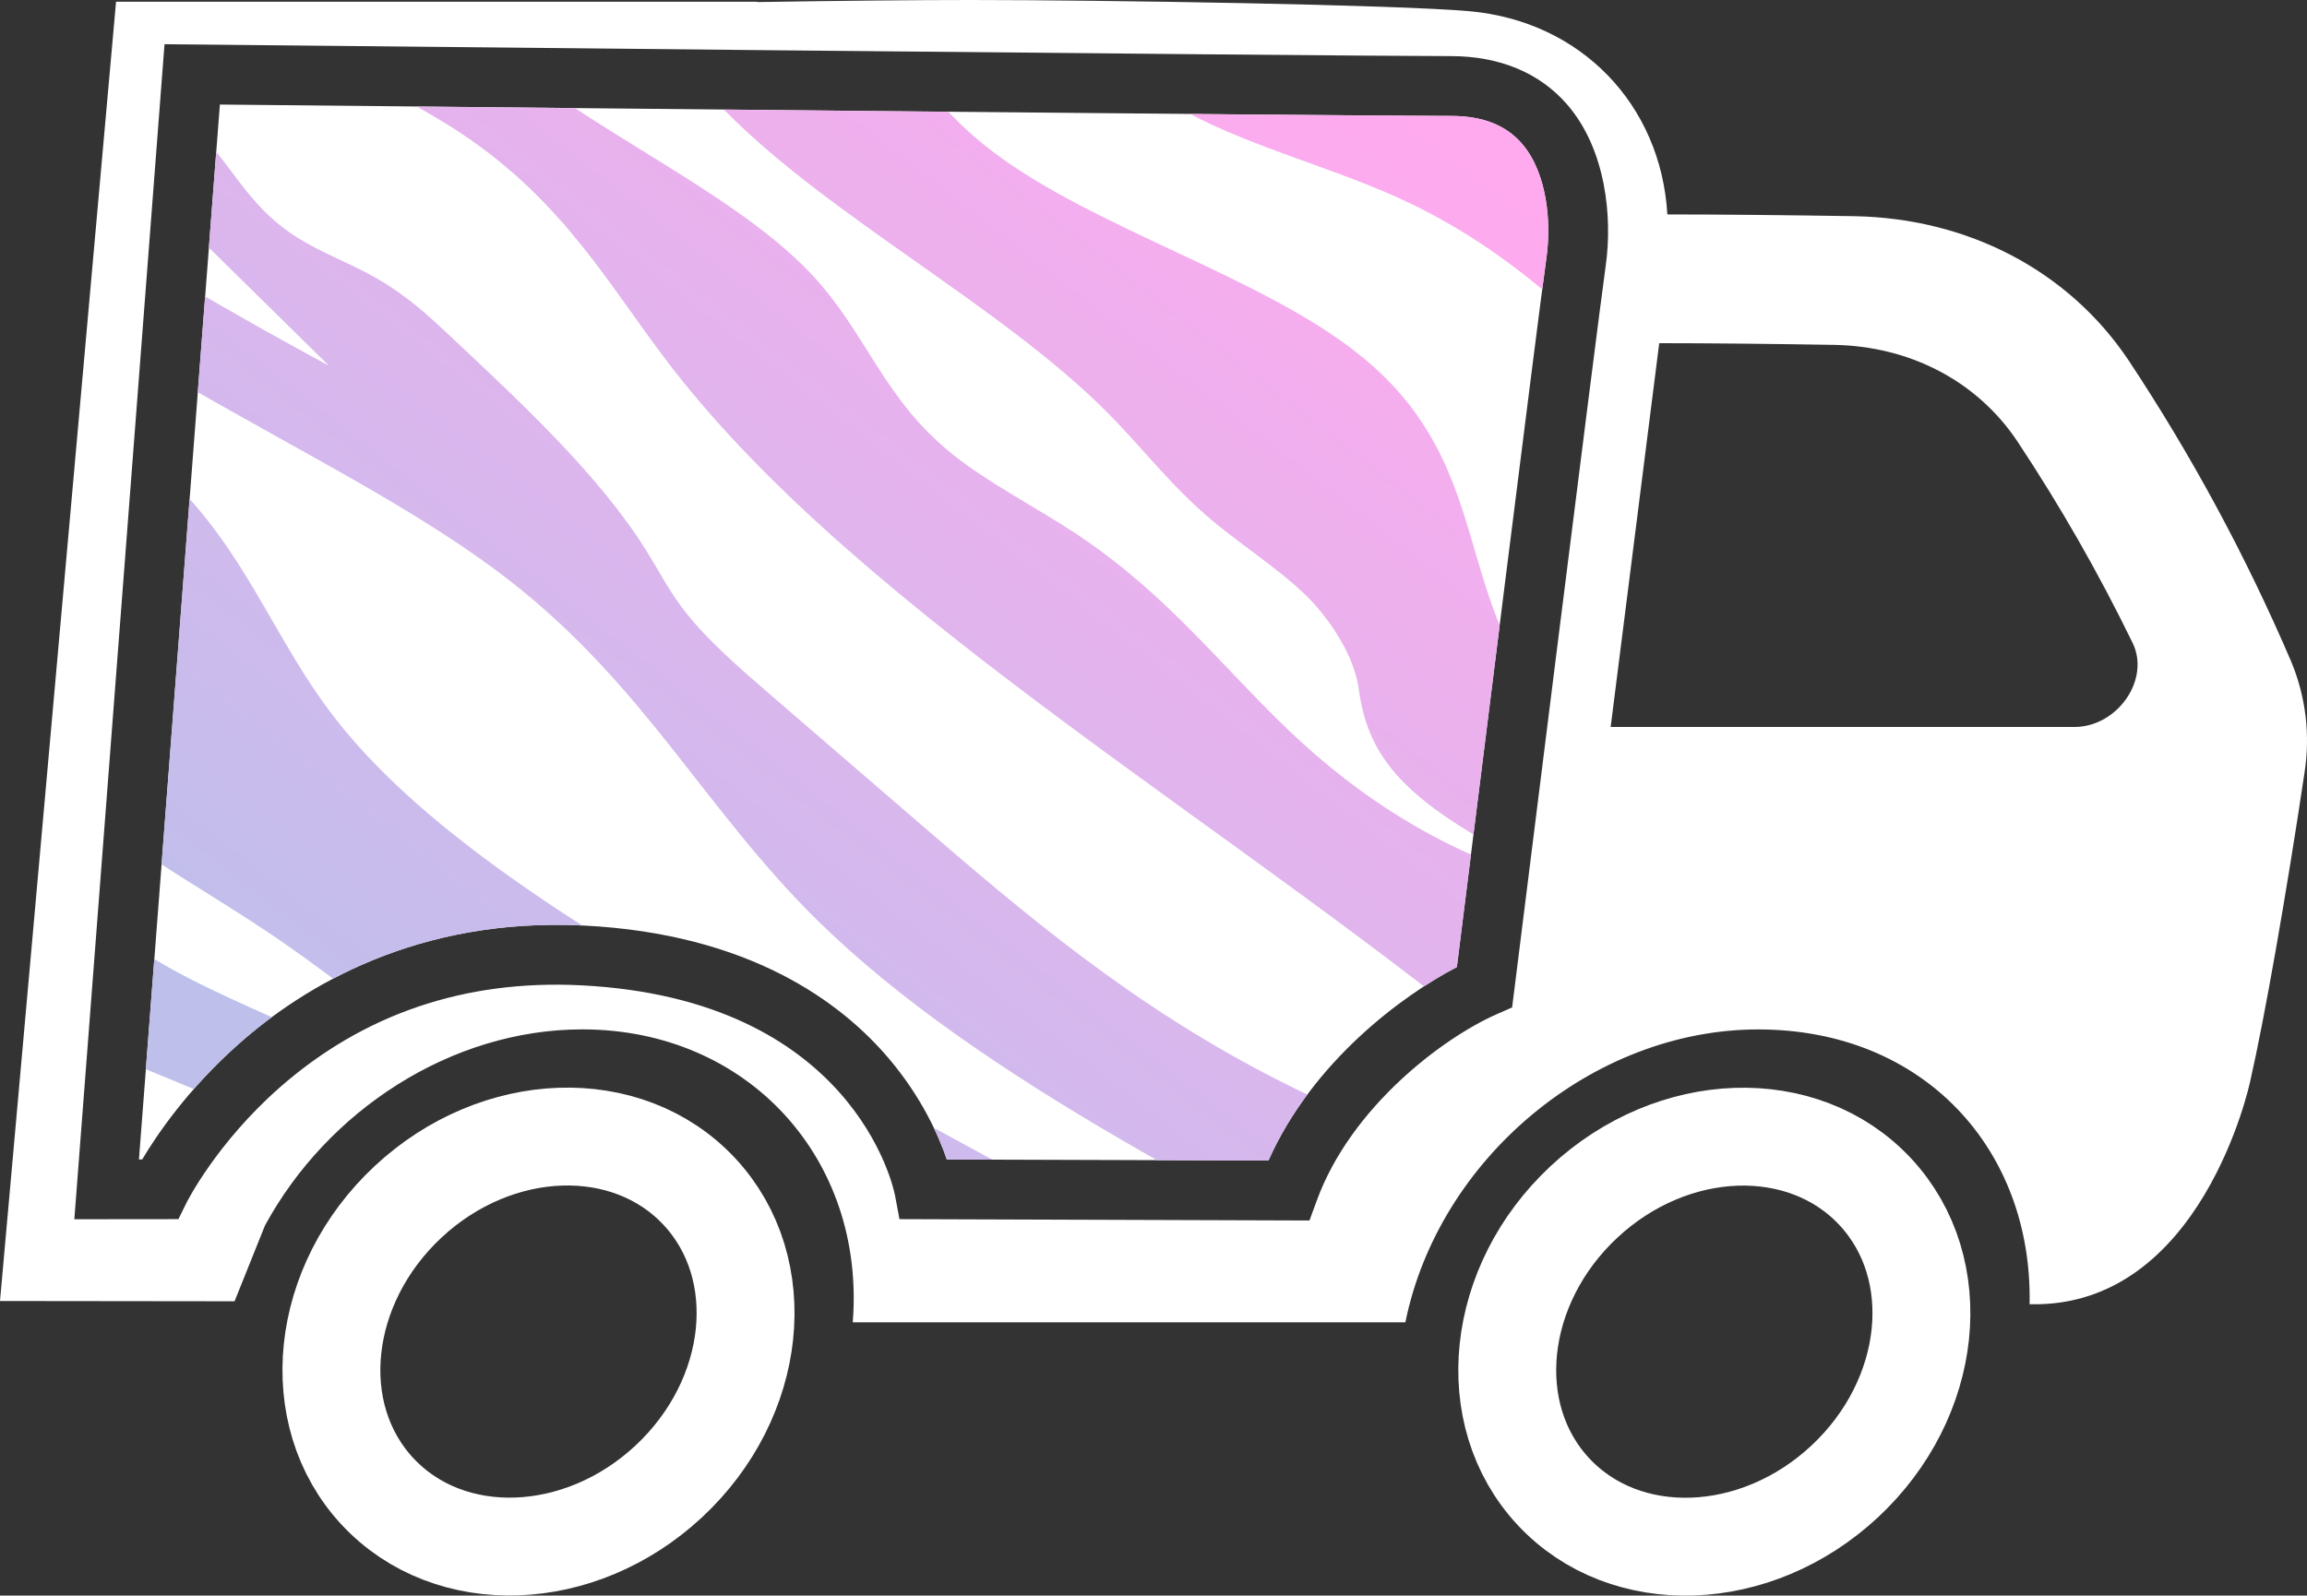
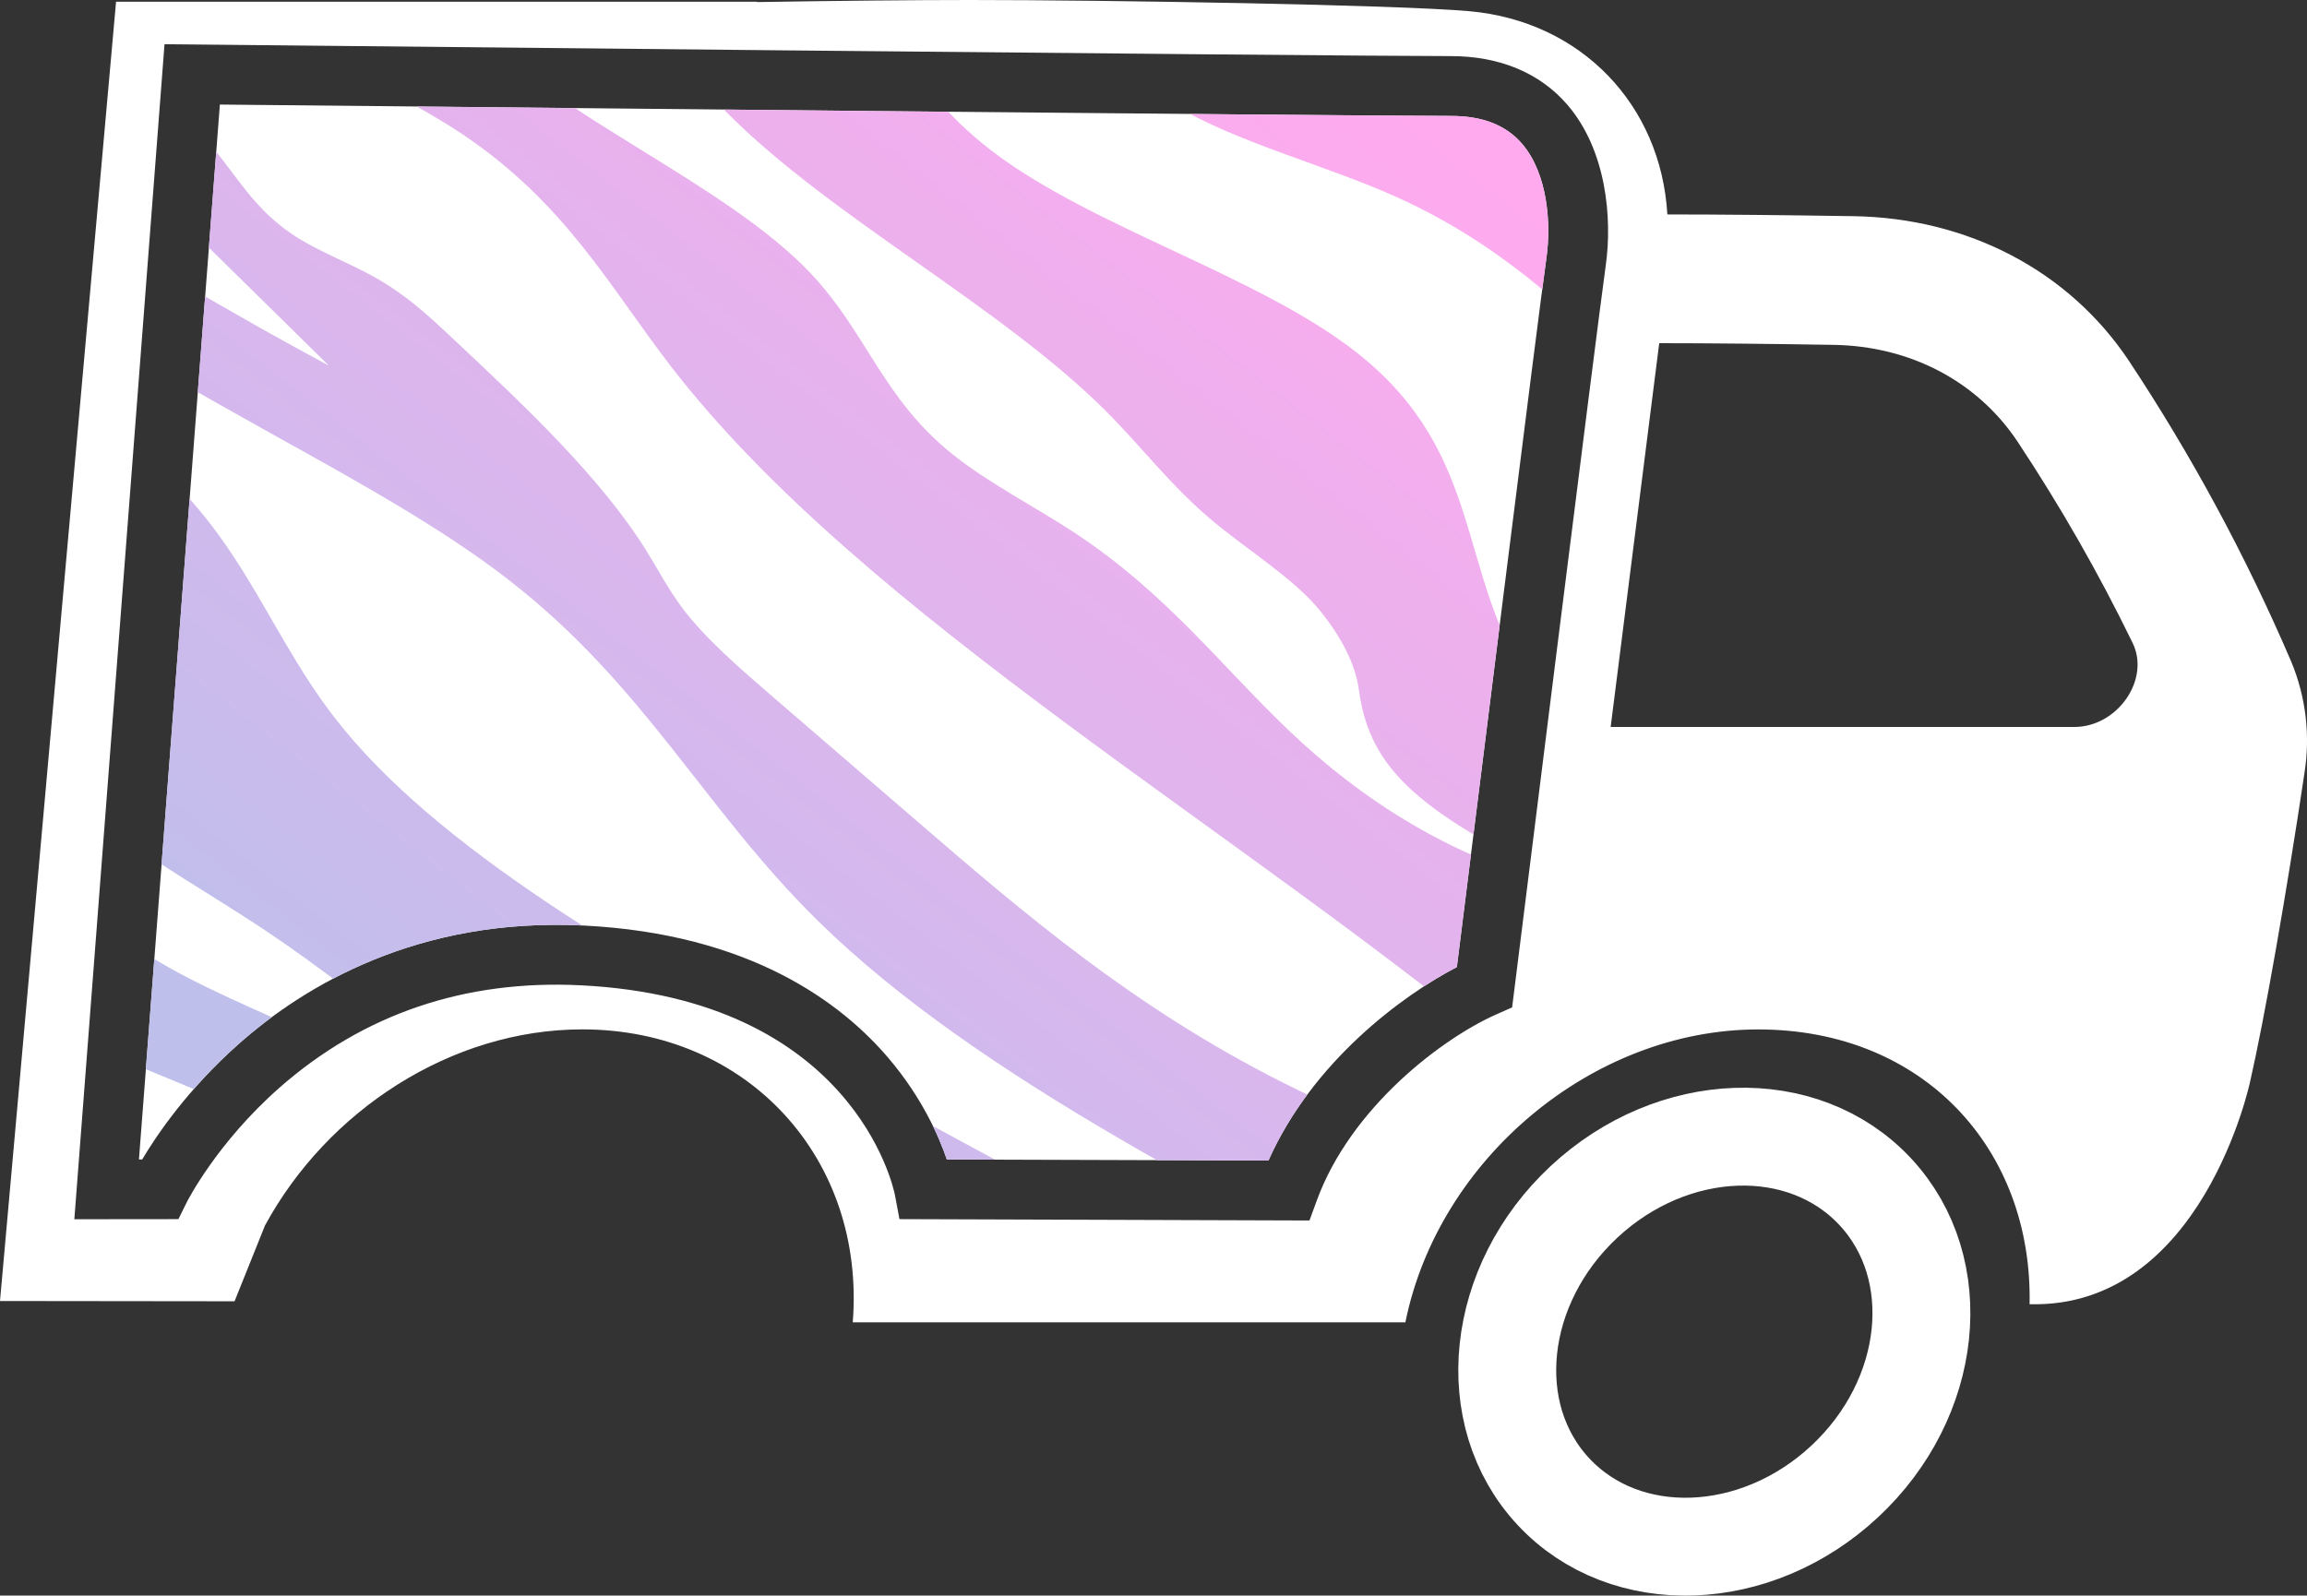
<svg xmlns="http://www.w3.org/2000/svg" viewBox="0 0 424.2 293.47" data-name="Calque 2" id="Calque_2">
  <rect x="0" y="0" width="424.2" height="293.47" fill="#333333" stroke="none" />
  <defs>
    <style>
      .cls-1, .cls-2 {
        fill: none;
      }

      .cls-2 {
        stroke: #fff;
        stroke-miterlimit: 10;
        stroke-width: 18px;
      }

      .cls-3 {
        fill: #fff;
      }

      .cls-4 {
        fill: url(#Nouvelle_nuance_de_dégradé_1);
      }

      .cls-5 {
        clip-path: url(#clippath);
      }
    </style>
    <clipPath id="clippath">
      <path d="M174.1,213.26l59.14.19c8.06-18.13,24.61-30.37,34.64-35.58,2.39-19.19,15.04-120.44,16.47-130.46.89-6.25.24-15.51-4.52-21-2.96-3.42-7.23-5.08-13.04-5.08-20.17,0-194.04-1.76-226.37-2.09l-14.88,194.01h.6c2.62-4.41,8.33-12.88,17.66-21.16,12.17-10.81,33.06-23.39,63.52-21.86,30.56,1.53,47.4,14.16,56.14,24.49,6.03,7.12,9.14,14.16,10.64,18.54Z" class="cls-1" />
    </clipPath>
    <linearGradient gradientUnits="userSpaceOnUse" y2="216.16" x2="83.19" y1="9.22" x1="244.24" data-name="Nouvelle nuance de dégradé 1" id="Nouvelle_nuance_de_dégradé_1">
      <stop stop-color="#fae" offset="0" />
      <stop stop-color="#bfbfec" offset="1" />
    </linearGradient>
  </defs>
  <g data-name="Calque 1" id="Calque_1-2">
    <g>
-       <ellipse transform="translate(-141.66 133.77) rotate(-42.99)" ry="35.15" rx="40.45" cy="246.75" cx="99.01" class="cls-2" />
      <ellipse transform="translate(-83.61 281.21) rotate(-42.99)" ry="35.15" rx="40.45" cy="246.76" cx="315.22" class="cls-2" />
      <path d="M421.31,121.72c-8.29-19.36-18.31-37.93-29.94-55.48-11-16.41-29.45-26.13-50.51-26.48-12.56-.2-24.89-.32-34.2-.32l-.08-.08c-1.2-20.08-15.84-35.46-36.39-37.3-13.37-1.19-66.33-2.06-91.75-2.06-10.1,0-24.59.14-39.25.38v-.06H21.34L0,239.29l43.13.05,5.59-13.93c5.73-10.56,14.28-19.58,24.42-25.96,10.15-6.38,21.87-10.12,33.93-10.12,30.47,0,52.11,23.86,49.73,53.88h101.62v-.03c6.08-30,34.42-53.84,64.88-53.84s50.47,22.11,49.89,50.54c31.72.83,40.55-40.94,40.55-40.94,2.67-11.68,6.66-34.45,10-56.8,1.09-6.9.25-13.97-2.43-20.42ZM295.24,48.96c-1.53,10.75-16.66,132.01-16.81,133.24l-.39,3.09-2.85,1.26c-9.86,4.34-26.8,17.06-33.08,34.3l-1.33,3.63-75.39-.25-.84-4.47c-.29-1.44-7.72-36.04-57.78-38.54-21.29-1.05-39.92,5.26-55.34,18.8-11.66,10.26-17.05,21.04-17.11,21.15l-1.51,3.06-19.14.02L30.25,8.13l5.14.05c2.09.02,209.33,2.14,231.4,2.14,8.93,0,16.31,3.07,21.35,8.88,7.19,8.28,8.38,20.81,7.1,29.76ZM381.41,133.71h-85.25l8.93-70.59c8.93,0,20.49.12,32.09.31,14.06.23,26.36,6.69,33.74,17.71,7.88,11.88,14.97,24.27,21.21,37.1,3.3,6.72-2.77,15.47-10.72,15.47ZM266.79,21.32c-20.16,0-194.04-1.76-226.36-2.09l-14.88,194.02h.6c2.62-4.42,8.33-12.88,17.65-21.16,12.17-10.81,33.07-23.39,63.52-21.86,30.56,1.53,47.4,14.16,56.14,24.49,6.03,7.12,9.14,14.16,10.64,18.54l59.14.19c8.06-18.13,24.61-30.37,34.64-35.58,2.4-19.2,15.04-120.44,16.47-130.46.89-6.26.25-15.51-4.52-21.01-2.97-3.41-7.23-5.08-13.04-5.08Z" class="cls-3" />
      <g class="cls-5">
-         <path d="M151.39,196.2c-34.93-19.52-71.08-40.01-89.8-64.12-13.64-17.58-17.85-36.84-40.49-52.36-1.81-1.24-3.71-2.43-5.68-3.59l-.86,71.61c.47.41.94.81,1.42,1.23,1.61,1.36,3.29,2.7,5.06,4.02,8.21,6.13,17.99,11.68,26.89,17.58,22.53,14.88,40.01,32.27,62.39,46.92-17.82-6.6-31.95-16.74-48.38-24.86-10.21-5.05-21.51-9.38-31.1-14.8-.69-.39-1.36-.78-2.03-1.18-1.1-.65-2.17-1.31-3.21-1.98-.48-.31-.95-.63-1.42-.93-.71-.47-1.4-.95-2.08-1.43-.46-.32-.9-.64-1.35-.96-.89-.64-1.76-1.3-2.62-1.95-.65-.49-1.29-.99-1.91-1.48-.63-.49-1.25-1-1.88-1.5l-.3,24.84c3.52,1.53,7.07,3.02,10.63,4.51,3.49,1.45,7,2.88,10.48,4.34,1.37.56,2.72,1.12,4.06,1.69,2.16.9,4.31,1.81,6.44,2.74,1.16.5,2.31,1.01,3.45,1.52.88.39,1.76.79,2.63,1.19.88.4,1.75.8,2.61,1.21.87.4,1.73.81,2.58,1.22,1.5.72,2.97,1.45,4.43,2.2.1.04.19.09.29.14.46.23.92.48,1.36.71.56.28,1.11.56,1.65.86.95.5,1.89,1.01,2.82,1.51.64.34,1.28.7,1.91,1.05.64.34,1.28.7,1.91,1.06.82.46,1.64.93,2.45,1.4.87.5,1.74.99,2.59,1.5,12.93,7.61,24.79,15.78,37.06,23.77l62.5.75c-.25-.18-.49-.35-.75-.53-1.02-.72-2.03-1.45-3.03-2.17-.05-.03-.1-.07-.14-.1-1.23-.9-2.44-1.8-3.65-2.71-.65-.47-1.29-.95-1.93-1.45-1.47-1.12-2.92-2.24-4.37-3.36-1.71-1.34-3.4-2.66-5.1-4.01-1.53-1.21-3.07-2.41-4.6-3.63-2.65-2.11-5.3-4.2-8.01-6.29-.63-.48-1.26-.97-1.89-1.45-.77-.59-1.54-1.18-2.32-1.78-2.2-1.66-4.43-3.3-6.69-4.92-.77-.55-1.54-1.1-2.32-1.65-.57-.4-1.14-.8-1.72-1.2-.83-.57-1.67-1.14-2.52-1.7-.61-.42-1.24-.82-1.87-1.22-.89-.6-1.8-1.18-2.71-1.75-.29-.19-.58-.37-.88-.55-1.76-1.1-3.56-2.19-5.39-3.25,19.84,6.31,40.4,12.93,55.39,22.79,9.53,6.27,16.23,13.48,25.16,19.97.57.41,1.14.82,1.73,1.23l44.05.53c-31.43-16.81-63.5-33.88-90.97-49.23ZM286.63,221.77c-.35-.18-.71-.34-1.06-.51-1.57-.74-3.15-1.47-4.75-2.19-14.9-6.78-30.79-12.82-45.08-20.03-27.35-13.79-47.52-31.09-67.17-48.05-8.82-7.61-17.64-15.22-26.47-22.83-6.21-5.37-12.48-10.76-16.73-16.46-2.56-3.44-4.36-6.94-6.52-10.41-8.45-13.56-22.32-26.58-36.05-39.46-4.02-3.77-8.15-7.61-13.85-10.81-4.47-2.52-9.82-4.56-14.07-7.19-6.85-4.24-10.16-9.53-14.03-14.53-.39-.51-.81-1.04-1.23-1.55-.37-.46-.74-.93-1.14-1.39-.3-.36-.61-.73-.93-1.09-1.33-1.55-2.73-3.08-4.2-4.6-.66-.69-1.34-1.38-2.04-2.07-.12-.11-.24-.23-.35-.34-.8-.8-1.64-1.59-2.5-2.38-1.13-1.07-2.29-2.13-3.5-3.17-.55-.49-1.11-.97-1.67-1.46-1.12-.96-2.27-1.93-3.45-2.88-.59-.49-1.18-.96-1.78-1.44-.59-.48-1.19-.95-1.8-1.43l-.22,18.04c.71.69,1.42,1.39,2.12,2.08,14.09,13.88,28.19,27.76,42.31,41.63-2.81-1.51-5.61-3.04-8.38-4.58-2.21-1.21-4.42-2.45-6.6-3.7-1.66-.94-3.32-1.89-4.97-2.83-.81-.46-1.62-.93-2.42-1.4-2.16-1.25-4.31-2.5-6.44-3.77-1.68-.99-3.35-1.99-5.02-3-1.58-.95-3.16-1.91-4.73-2.88-1.58-.97-3.15-1.94-4.71-2.92-.46-.29-.92-.56-1.37-.85l-.23,18.87c11.15,6.54,22.5,12.97,33.94,19.36,15.42,8.6,31.16,17.18,43.77,26.93,25.34,19.6,36.08,42.26,57.13,62.93,29.79,29.25,77.48,52.28,122.8,76.38l17.57.21.26-22.09c-1.47-.73-2.96-1.45-4.46-2.15ZM291.97,138.01c-.29-.26-.55-.52-.82-.79-.23-.21-.43-.43-.64-.63-.25-.25-.52-.51-.77-.78-.26-.26-.52-.52-.76-.79-.5-.52-1-1.05-1.47-1.58-.3-.33-.6-.66-.89-.99-.6-.67-1.16-1.33-1.7-2-.28-.33-.54-.67-.8-1-1.06-1.34-2.04-2.69-2.95-4.06-13.29-20.12-8.21-41.71-31.22-60.16-17.92-14.38-48.83-23.2-67.44-37.37-1.2-.92-2.35-1.84-3.43-2.78-.54-.47-1.06-.94-1.57-1.42-.53-.47-1.02-.95-1.5-1.43-.48-.48-.96-.96-1.42-1.44-.47-.49-.92-.97-1.35-1.46-.44-.48-.86-.96-1.27-1.44,0-.01-.01-.02-.01-.02-.24-.28-.47-.56-.69-.83-.06-.08-.12-.14-.17-.21-.22-.27-.44-.55-.66-.82-.44-.56-.87-1.12-1.29-1.69-.42-.56-.84-1.11-1.23-1.68-.36-.5-.7-1-1.05-1.51-.8-1.18-1.55-2.34-2.29-3.52-.7-1.13-1.38-2.26-2.06-3.39-1.43-2.43-2.81-4.85-4.22-7.26l-43.27-.52c1.05,1.65,2.12,3.31,3.22,4.96.44.67.89,1.35,1.36,2.02,3,4.4,6.26,8.77,10.08,13.06.29.33.59.65.89.98.25.28.52.57.78.84.3.33.61.66.92.98.4.43.8.84,1.21,1.26,19.21,19.43,50.65,35.79,70,55.21,6.59,6.6,11.71,13.51,19.3,19.9,6.6,5.54,15.04,10.69,19.86,16.59,3.91,4.78,6.56,9.82,7.21,14.62,2.01,14.85,11.12,22.79,40.68,36.84-23.12-4.9-40.96-17.29-53.66-29.45-12.7-12.17-22.5-25.17-39.14-36.16-7.4-4.88-16.03-9.28-22.52-14.48-12.94-10.33-15.82-22.4-26.16-33.34-15.56-16.45-46.43-28.77-62.12-45.19-.36-.38-.72-.76-1.05-1.15-.26-.28-.52-.57-.77-.86-.12-.13-.24-.26-.34-.39-.3-.34-.59-.68-.86-1.01-.34-.41-.67-.82-.99-1.23-.32-.4-.65-.82-.96-1.23-.41-.52-.8-1.06-1.2-1.59-.41-.53-.79-1.07-1.17-1.59l-53-.63c.57.33,1.15.65,1.74.96.59.32,1.18.64,1.77.95,1.23.65,2.49,1.29,3.74,1.92.57.29,1.15.58,1.71.85,1.16.56,2.33,1.13,3.5,1.68,3.92,1.87,7.95,3.68,11.96,5.49,1.34.61,2.68,1.21,4.02,1.81,2.11.96,4.24,1.92,6.33,2.89.86.4,1.7.8,2.56,1.2,1.69.8,3.37,1.61,5.02,2.43.82.41,1.64.82,2.46,1.24.6.31,1.21.62,1.8.93,1.05.55,2.09,1.1,3.11,1.67.6.33,1.21.67,1.8,1.02.6.33,1.19.68,1.77,1.03,1.76,1.04,3.46,2.09,5.1,3.19,19.05,12.75,27.19,28.24,38.45,42.82,35.83,46.36,105.65,85.7,157.35,129.16,1.62,1.37,3.25,2.74,4.84,4.13.37.32.76.65,1.13.97,1.36,1.17,2.7,2.35,4.05,3.53.17.15.32.3.48.43l.81-67.5c-.06-.04-.11-.1-.14-.14ZM292.21,41.19c-.52-.5-1.02-1.01-1.49-1.52-.22-.22-.42-.44-.61-.67-.28-.29-.53-.58-.78-.87-5.46-6.4-8.07-13.57-17.36-18.86-8.64-4.9-21.71-7.27-28.28-12.94-.65-.56-1.2-1.13-1.69-1.7-.18-.21-.35-.4-.5-.61-.08-.11-.17-.22-.25-.33-.1-.11-.17-.22-.24-.32-.3-.4-.59-.82-.85-1.22-.41-.62-.79-1.23-1.18-1.85-.35-.53-.69-1.06-1.06-1.58-.2-.28-.41-.57-.62-.84l-42.63-.51c.95,1.42,1.91,2.82,2.9,4.21.45.64.91,1.27,1.37,1.9.38.52.78,1.05,1.17,1.56.38.5.78,1,1.18,1.49.9,1.11,1.84,2.2,2.86,3.28.25.28.52.56.79.83.79.83,1.64,1.65,2.54,2.46.32.31.67.6,1.02.9.35.3.71.6,1.07.89,1.08.89,2.24,1.75,3.47,2.59.28.2.57.4.87.58.64.42,1.3.84,1.98,1.24,11.67,7,27.7,10.98,41.02,16.99.77.35,1.53.71,2.28,1.06.65.31,1.28.62,1.91.94,1.4.7,2.75,1.43,4.07,2.17.47.26.94.53,1.4.79.12.07.24.13.36.21.57.33,1.13.67,1.7,1.01.59.36,1.18.73,1.76,1.09.29.18.58.36.87.56.29.19.58.37.86.56.57.37,1.13.75,1.69,1.13.43.29.87.59,1.29.9.43.3.84.59,1.26.9.42.31.84.61,1.25.92.42.3.83.6,1.23.92,1.1.81,2.15,1.66,3.2,2.51.67.55,1.33,1.1,2,1.64.49.41.97.81,1.45,1.24,2.6,2.21,5.08,4.47,7.55,6.74l.23-19.43c-.36-.33-.71-.66-1.06-1Z" class="cls-4" />
+         <path d="M151.39,196.2c-34.93-19.52-71.08-40.01-89.8-64.12-13.64-17.58-17.85-36.84-40.49-52.36-1.81-1.24-3.71-2.43-5.68-3.59l-.86,71.61c.47.41.94.81,1.42,1.23,1.61,1.36,3.29,2.7,5.06,4.02,8.21,6.13,17.99,11.68,26.89,17.58,22.53,14.88,40.01,32.27,62.39,46.92-17.82-6.6-31.95-16.74-48.38-24.86-10.21-5.05-21.51-9.38-31.1-14.8-.69-.39-1.36-.78-2.03-1.18-1.1-.65-2.17-1.31-3.21-1.98-.48-.31-.95-.63-1.42-.93-.71-.47-1.4-.95-2.08-1.43-.46-.32-.9-.64-1.35-.96-.89-.64-1.76-1.3-2.62-1.95-.65-.49-1.29-.99-1.91-1.48-.63-.49-1.25-1-1.88-1.5l-.3,24.84c3.52,1.53,7.07,3.02,10.63,4.51,3.49,1.45,7,2.88,10.48,4.34,1.37.56,2.72,1.12,4.06,1.69,2.16.9,4.31,1.81,6.44,2.74,1.16.5,2.31,1.01,3.45,1.52.88.39,1.76.79,2.63,1.19.88.4,1.75.8,2.61,1.21.87.4,1.73.81,2.58,1.22,1.5.72,2.97,1.45,4.43,2.2.1.04.19.09.29.14.46.23.92.48,1.36.71.56.28,1.11.56,1.65.86.95.5,1.89,1.01,2.82,1.51.64.34,1.28.7,1.91,1.05.64.34,1.28.7,1.91,1.06.82.46,1.64.93,2.45,1.4.87.5,1.74.99,2.59,1.5,12.93,7.61,24.79,15.78,37.06,23.77l62.5.75c-.25-.18-.49-.35-.75-.53-1.02-.72-2.03-1.45-3.03-2.17-.05-.03-.1-.07-.14-.1-1.23-.9-2.44-1.8-3.65-2.71-.65-.47-1.29-.95-1.93-1.45-1.47-1.12-2.92-2.24-4.37-3.36-1.71-1.34-3.4-2.66-5.1-4.01-1.53-1.21-3.07-2.41-4.6-3.63-2.65-2.11-5.3-4.2-8.01-6.29-.63-.48-1.26-.97-1.89-1.45-.77-.59-1.54-1.18-2.32-1.78-2.2-1.66-4.43-3.3-6.69-4.92-.77-.55-1.54-1.1-2.32-1.65-.57-.4-1.14-.8-1.72-1.2-.83-.57-1.67-1.14-2.52-1.7-.61-.42-1.24-.82-1.87-1.22-.89-.6-1.8-1.18-2.71-1.75-.29-.19-.58-.37-.88-.55-1.76-1.1-3.56-2.19-5.39-3.25,19.84,6.31,40.4,12.93,55.39,22.79,9.53,6.27,16.23,13.48,25.16,19.97.57.41,1.14.82,1.73,1.23l44.05.53ZM286.63,221.77c-.35-.18-.71-.34-1.06-.51-1.57-.74-3.15-1.47-4.75-2.19-14.9-6.78-30.79-12.82-45.08-20.03-27.35-13.79-47.52-31.09-67.17-48.05-8.82-7.61-17.64-15.22-26.47-22.83-6.21-5.37-12.48-10.76-16.73-16.46-2.56-3.44-4.36-6.94-6.52-10.41-8.45-13.56-22.32-26.58-36.05-39.46-4.02-3.77-8.15-7.61-13.85-10.81-4.47-2.52-9.82-4.56-14.07-7.19-6.85-4.24-10.16-9.53-14.03-14.53-.39-.51-.81-1.04-1.23-1.55-.37-.46-.74-.93-1.14-1.39-.3-.36-.61-.73-.93-1.09-1.33-1.55-2.73-3.08-4.2-4.6-.66-.69-1.34-1.38-2.04-2.07-.12-.11-.24-.23-.35-.34-.8-.8-1.64-1.59-2.5-2.38-1.13-1.07-2.29-2.13-3.5-3.17-.55-.49-1.11-.97-1.67-1.46-1.12-.96-2.27-1.93-3.45-2.88-.59-.49-1.18-.96-1.78-1.44-.59-.48-1.19-.95-1.8-1.43l-.22,18.04c.71.69,1.42,1.39,2.12,2.08,14.09,13.88,28.19,27.76,42.31,41.63-2.81-1.51-5.61-3.04-8.38-4.58-2.21-1.21-4.42-2.45-6.6-3.7-1.66-.94-3.32-1.89-4.97-2.83-.81-.46-1.62-.93-2.42-1.4-2.16-1.25-4.31-2.5-6.44-3.77-1.68-.99-3.35-1.99-5.02-3-1.58-.95-3.16-1.91-4.73-2.88-1.58-.97-3.15-1.94-4.71-2.92-.46-.29-.92-.56-1.37-.85l-.23,18.87c11.15,6.54,22.5,12.97,33.94,19.36,15.42,8.6,31.16,17.18,43.77,26.93,25.34,19.6,36.08,42.26,57.13,62.93,29.79,29.25,77.48,52.28,122.8,76.38l17.57.21.26-22.09c-1.47-.73-2.96-1.45-4.46-2.15ZM291.97,138.01c-.29-.26-.55-.52-.82-.79-.23-.21-.43-.43-.64-.63-.25-.25-.52-.51-.77-.78-.26-.26-.52-.52-.76-.79-.5-.52-1-1.05-1.47-1.58-.3-.33-.6-.66-.89-.99-.6-.67-1.16-1.33-1.7-2-.28-.33-.54-.67-.8-1-1.06-1.34-2.04-2.69-2.95-4.06-13.29-20.12-8.21-41.71-31.22-60.16-17.92-14.38-48.83-23.2-67.44-37.37-1.2-.92-2.35-1.84-3.43-2.78-.54-.47-1.06-.94-1.57-1.42-.53-.47-1.02-.95-1.5-1.43-.48-.48-.96-.96-1.42-1.44-.47-.49-.92-.97-1.35-1.46-.44-.48-.86-.96-1.27-1.44,0-.01-.01-.02-.01-.02-.24-.28-.47-.56-.69-.83-.06-.08-.12-.14-.17-.21-.22-.27-.44-.55-.66-.82-.44-.56-.87-1.12-1.29-1.69-.42-.56-.84-1.11-1.23-1.68-.36-.5-.7-1-1.05-1.51-.8-1.18-1.55-2.34-2.29-3.52-.7-1.13-1.38-2.26-2.06-3.39-1.43-2.43-2.81-4.85-4.22-7.26l-43.27-.52c1.05,1.65,2.12,3.31,3.22,4.96.44.67.89,1.35,1.36,2.02,3,4.4,6.26,8.77,10.08,13.06.29.33.59.65.89.98.25.28.52.57.78.84.3.33.61.66.92.98.4.43.8.84,1.21,1.26,19.21,19.43,50.65,35.79,70,55.21,6.59,6.6,11.71,13.51,19.3,19.9,6.6,5.54,15.04,10.69,19.86,16.59,3.91,4.78,6.56,9.82,7.21,14.62,2.01,14.85,11.12,22.79,40.68,36.84-23.12-4.9-40.96-17.29-53.66-29.45-12.7-12.17-22.5-25.17-39.14-36.16-7.4-4.88-16.03-9.28-22.52-14.48-12.94-10.33-15.82-22.4-26.16-33.34-15.56-16.45-46.43-28.77-62.12-45.19-.36-.38-.72-.76-1.05-1.15-.26-.28-.52-.57-.77-.86-.12-.13-.24-.26-.34-.39-.3-.34-.59-.68-.86-1.01-.34-.41-.67-.82-.99-1.23-.32-.4-.65-.82-.96-1.23-.41-.52-.8-1.06-1.2-1.59-.41-.53-.79-1.07-1.17-1.59l-53-.63c.57.33,1.15.65,1.74.96.59.32,1.18.64,1.77.95,1.23.65,2.49,1.29,3.74,1.92.57.29,1.15.58,1.71.85,1.16.56,2.33,1.13,3.5,1.68,3.92,1.87,7.95,3.68,11.96,5.49,1.34.61,2.68,1.21,4.02,1.81,2.11.96,4.24,1.92,6.33,2.89.86.4,1.7.8,2.56,1.2,1.69.8,3.37,1.61,5.02,2.43.82.41,1.64.82,2.46,1.24.6.31,1.21.62,1.8.93,1.05.55,2.09,1.1,3.11,1.67.6.33,1.21.67,1.8,1.02.6.33,1.19.68,1.77,1.03,1.76,1.04,3.46,2.09,5.1,3.19,19.05,12.75,27.19,28.24,38.45,42.82,35.83,46.36,105.65,85.7,157.35,129.16,1.62,1.37,3.25,2.74,4.84,4.13.37.32.76.65,1.13.97,1.36,1.17,2.7,2.35,4.05,3.53.17.15.32.3.48.43l.81-67.5c-.06-.04-.11-.1-.14-.14ZM292.21,41.19c-.52-.5-1.02-1.01-1.49-1.52-.22-.22-.42-.44-.61-.67-.28-.29-.53-.58-.78-.87-5.46-6.4-8.07-13.57-17.36-18.86-8.64-4.9-21.71-7.27-28.28-12.94-.65-.56-1.2-1.13-1.69-1.7-.18-.21-.35-.4-.5-.61-.08-.11-.17-.22-.25-.33-.1-.11-.17-.22-.24-.32-.3-.4-.59-.82-.85-1.22-.41-.62-.79-1.23-1.18-1.85-.35-.53-.69-1.06-1.06-1.58-.2-.28-.41-.57-.62-.84l-42.63-.51c.95,1.42,1.91,2.82,2.9,4.21.45.64.91,1.27,1.37,1.9.38.52.78,1.05,1.17,1.56.38.5.78,1,1.18,1.49.9,1.11,1.84,2.2,2.86,3.28.25.28.52.56.79.83.79.83,1.64,1.65,2.54,2.46.32.31.67.6,1.02.9.35.3.71.6,1.07.89,1.08.89,2.24,1.75,3.47,2.59.28.2.57.4.87.58.64.42,1.3.84,1.98,1.24,11.67,7,27.7,10.98,41.02,16.99.77.35,1.53.71,2.28,1.06.65.31,1.28.62,1.91.94,1.4.7,2.75,1.43,4.07,2.17.47.26.94.53,1.4.79.12.07.24.13.36.21.57.33,1.13.67,1.7,1.01.59.36,1.18.73,1.76,1.09.29.18.58.36.87.56.29.19.58.37.86.56.57.37,1.13.75,1.69,1.13.43.29.87.59,1.29.9.43.3.84.59,1.26.9.42.31.84.61,1.25.92.42.3.83.6,1.23.92,1.1.81,2.15,1.66,3.2,2.51.67.55,1.33,1.1,2,1.64.49.41.97.81,1.45,1.24,2.6,2.21,5.08,4.47,7.55,6.74l.23-19.43c-.36-.33-.71-.66-1.06-1Z" class="cls-4" />
      </g>
    </g>
  </g>
</svg>